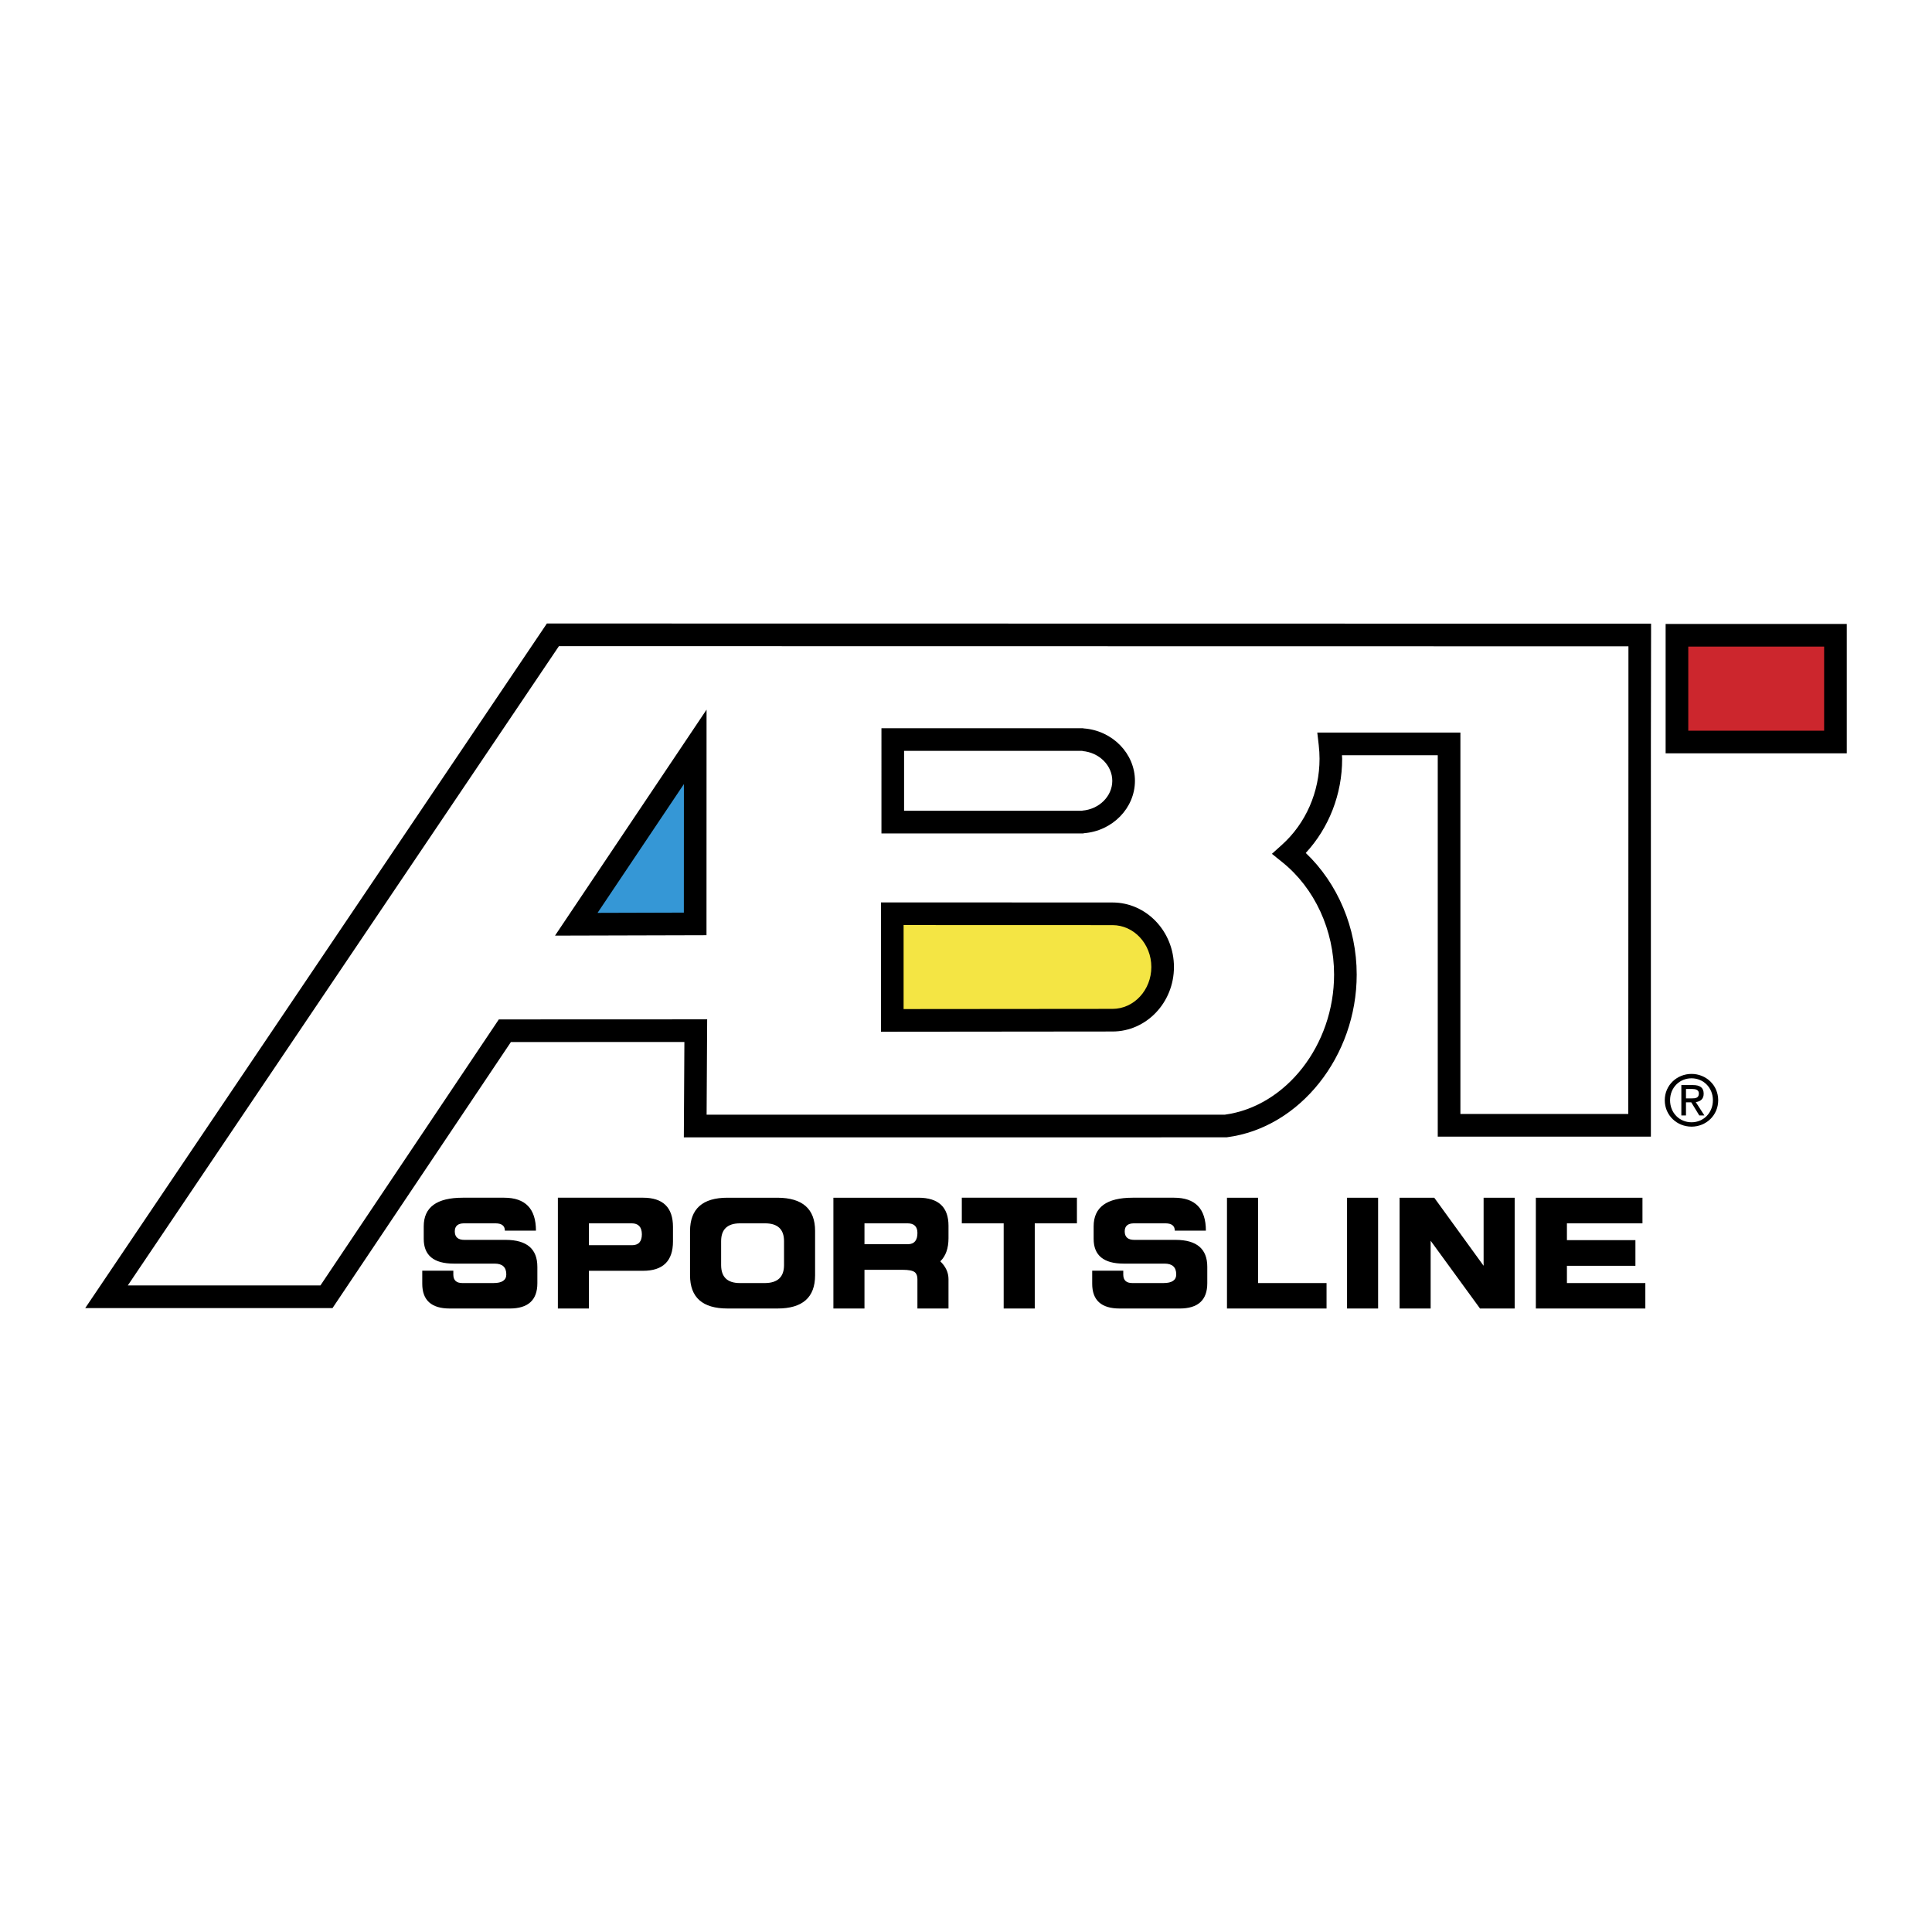
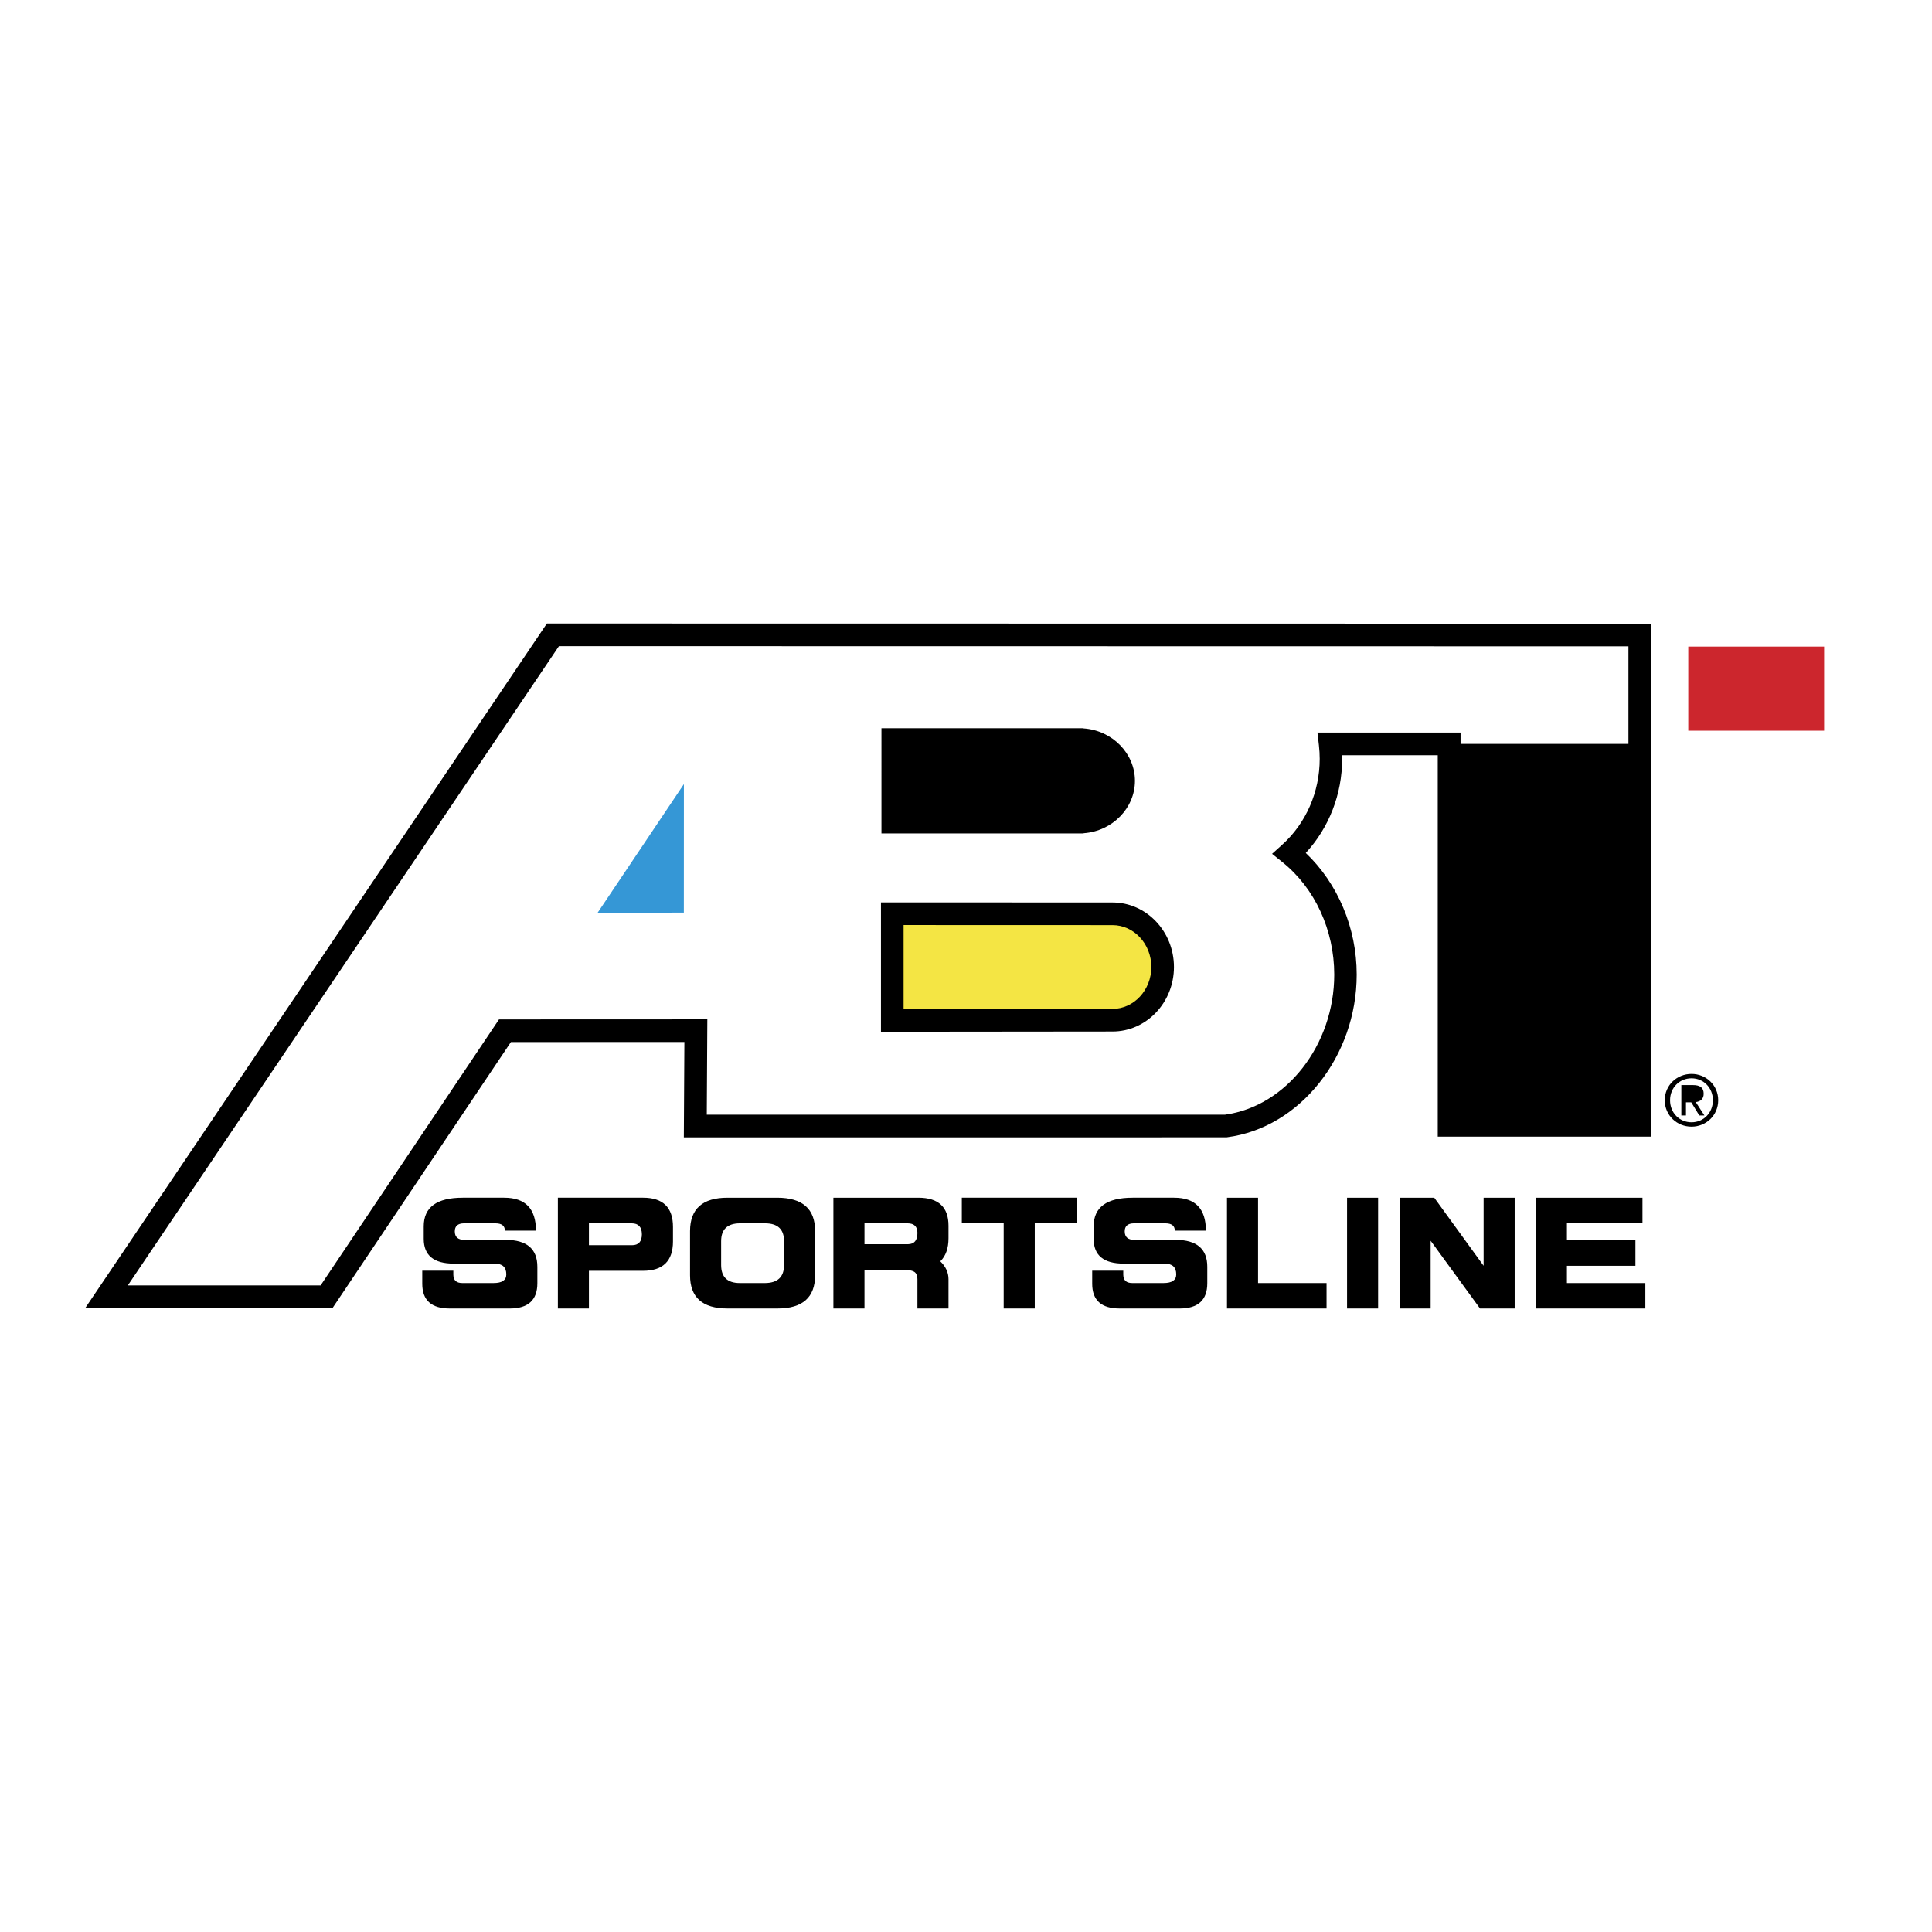
<svg xmlns="http://www.w3.org/2000/svg" width="2500" height="2500" viewBox="0 0 192.756 192.756">
  <g fill-rule="evenodd" clip-rule="evenodd">
    <path fill="#fff" d="M0 0h192.756v192.756H0V0z" />
-     <path d="M183.123 62.252H166.18V75.16h18.072V62.252h-1.129z" />
    <path d="M181.994 64.511v8.391h-13.555v-8.391h13.555z" fill="#cc262d" />
    <path d="M54.227 62.705L8.504 130.507h24.671l17.798-26.542 17.309-.007-.055 9.516 54.144-.003.072-.01c7.244-.947 12.916-8.075 12.916-16.227 0-4.662-1.891-9.096-5.082-12.134 2.318-2.511 3.631-5.866 3.631-9.396 0-.114-.018-.239-.02-.356h9.557v38.054h21.264V74.219l.018-10.866v-1.129l-110.165-.017-.335.498z" />
-     <path d="M55.764 64.467l106.705.017v9.735l-.016 36.923h-16.748V73.089h-14.279l.145 1.257c.053.464.08.922.08 1.358 0 3.316-1.371 6.448-3.762 8.593l-.99.89 1.037.834c3.234 2.595 5.166 6.787 5.166 11.213 0 7.02-4.785 13.147-10.9 13.978l-51.703.002.055-9.515-20.786.008-17.798 26.54H12.752c2.234-3.31 42.369-62.827 43.012-63.78z" fill="#fff" />
-     <path d="M68.425 73.886L55.374 93.347l15.113-.041.006-22.505-2.068 3.085z" />
+     <path d="M55.764 64.467l106.705.017v9.735h-16.748V73.089h-14.279l.145 1.257c.053.464.08.922.08 1.358 0 3.316-1.371 6.448-3.762 8.593l-.99.89 1.037.834c3.234 2.595 5.166 6.787 5.166 11.213 0 7.02-4.785 13.147-10.9 13.978l-51.703.002.055-9.515-20.786.008-17.798 26.54H12.752c2.234-3.31 42.369-62.827 43.012-63.78z" fill="#fff" />
    <path d="M68.233 78.228l-.005 12.824c-1.479.005-6.079.019-8.61.025 1.545-2.307 6.134-9.15 8.615-12.849z" fill="#3597d6" />
    <path d="M89.07 72.656h-1.128V83.15h20.15l.043-.02c2.857-.214 5.098-2.51 5.098-5.228 0-2.719-2.24-5.014-5.098-5.227l-.043-.003-.041-.018H89.07v.002z" />
-     <path d="M108.051 74.915l-.084.015c1.686.124 3.006 1.433 3.006 2.974 0 1.542-1.32 2.848-3.006 2.973l.084.014H90.2v-5.976h17.851z" fill="#fff" />
    <path d="M87.893 91.164v11.772l23.101-.023c3.381 0 6.131-2.886 6.131-6.436 0-3.548-2.75-6.436-6.131-6.436l-23.101-.008v1.131z" />
    <path d="M90.152 92.293l20.842.007c2.137 0 3.875 1.875 3.875 4.177 0 2.303-1.738 4.179-3.875 4.179l-20.842.018v-8.381z" fill="#f4e544" />
    <path d="M53.613 126.388v1.637c0 1.683-.92 2.525-2.756 2.525H44.87c-1.826 0-2.741-.823-2.741-2.469v-1.306h3.1v.415c.01.546.307.819.891.819h3.129c.843 0 1.265-.287 1.265-.862 0-.717-.388-1.076-1.164-1.076h-4.075c-2.001 0-2.999-.824-2.999-2.469v-.748-.5c0-1.905 1.294-2.858 3.889-2.858h4.134c2.115 0 3.173 1.097 3.173 3.287h-3.101c0-.487-.316-.731-.949-.731h-3.143c-.601.01-.904.277-.904.803 0 .565.321.848.96.848h4.137c2.093.009 3.141.904 3.141 2.685zM58.758 130.55h-3.099v-11.055h8.497c1.99 0 2.987.971 2.987 2.915V123.859c0 1.951-.998 2.929-2.987 2.929h-5.398v3.762zm0-8.498v2.183h4.293c.66 0 .989-.364.989-1.093-.009-.726-.348-1.09-1.018-1.09h-4.264zM75.077 119.496h2.483c2.507.009 3.762 1.114 3.762 3.315v4.422c0 2.212-1.251 3.316-3.747 3.316h-4.996c-2.489 0-3.734-1.104-3.734-3.316v-2.195-2.227c.011-2.211 1.255-3.315 3.734-3.315h2.498zm-1.263 8.514h2.513c1.262-.01 1.896-.607 1.896-1.796v-1.176-1.207c0-1.186-.634-1.779-1.896-1.779h-2.513c-1.243.01-1.867.603-1.867 1.779v2.383c0 1.197.624 1.796 1.867 1.796zM91.272 126.932c-.2-.161-.606-.243-1.218-.243h-3.805v3.861h-3.101V119.496H91.646c1.992.009 2.986.942 2.986 2.8v1.236c0 1.015-.274 1.784-.817 2.31.542.526.817 1.12.817 1.78v2.929h-3.101v-2.929c.001-.316-.086-.547-.259-.69zm-5.023-4.88v2.082H90.599c.622-.01.933-.383.933-1.121 0-.64-.331-.961-.989-.961H86.249zM103.238 130.55h-3.101v-8.498H95.96v-2.556h11.485v2.556h-4.207v8.498zM120.451 126.388v1.637c0 1.683-.918 2.525-2.756 2.525H111.709c-1.828 0-2.74-.823-2.74-2.469v-1.306h3.1v.415c.01.546.307.819.891.819h3.129c.842 0 1.264-.287 1.264-.862 0-.717-.389-1.076-1.164-1.076h-4.078c-2 0-2.998-.824-2.998-2.469v-.748-.5c0-1.905 1.297-2.858 3.891-2.858h4.133c2.115 0 3.174 1.097 3.174 3.287h-3.102c0-.487-.316-.731-.947-.731h-3.145c-.604.01-.904.277-.904.803 0 .565.32.848.963.848h4.135c2.093.009 3.14.904 3.14 2.685zM132.35 128.01v2.54h-9.934V119.496h3.1v8.514h6.834zM137.494 119.496v11.054h-3.099v-11.054h3.099zM148.02 130.55h-.358l-4.926-6.76v6.76h-3.099v-11.054h3.459l4.924 6.791v-6.791h3.099v11.054h-3.099zM153.232 130.55V119.496h10.637v2.556h-7.537v1.679h6.834v2.556h-6.834v1.723h7.824v2.54h-10.924zM166.094 109.77c0-1.512 1.225-2.626 2.672-2.626 1.436 0 2.66 1.114 2.66 2.626 0 1.522-1.225 2.636-2.66 2.636-1.448-.001-2.672-1.114-2.672-2.636z" />
    <path d="M168.766 111.97c1.191 0 2.131-.937 2.131-2.2 0-1.248-.939-2.187-2.131-2.187-1.205 0-2.143.938-2.143 2.187 0 1.263.938 2.2 2.143 2.2z" fill="#fff" />
    <path d="M168.211 111.292h-.463v-3.034h1.158c.713 0 1.07.264 1.07.864 0 .542-.342.776-.789.835l.863 1.335h-.51l-.803-1.314h-.527v1.314h.001z" />
-     <path d="M168.756 109.588c.393 0 .74-.027.74-.493 0-.377-.344-.447-.66-.447h-.625v.94h.545z" fill="#fff" />
  </g>
</svg>